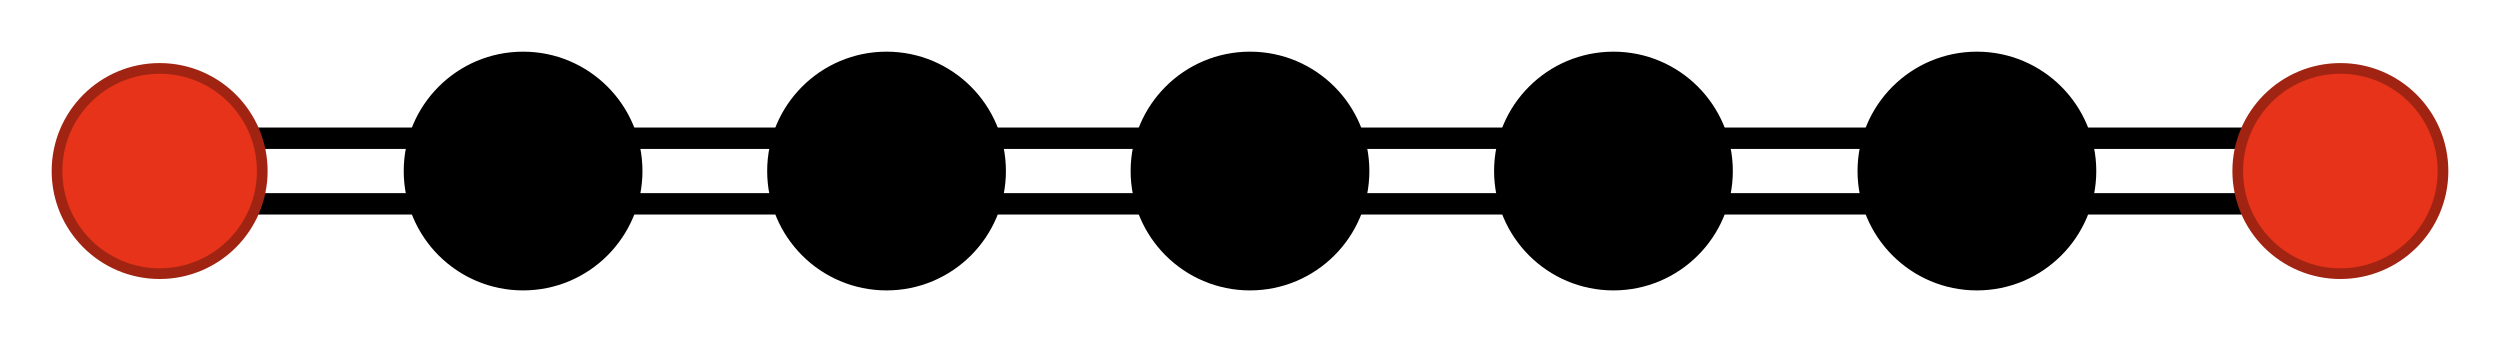
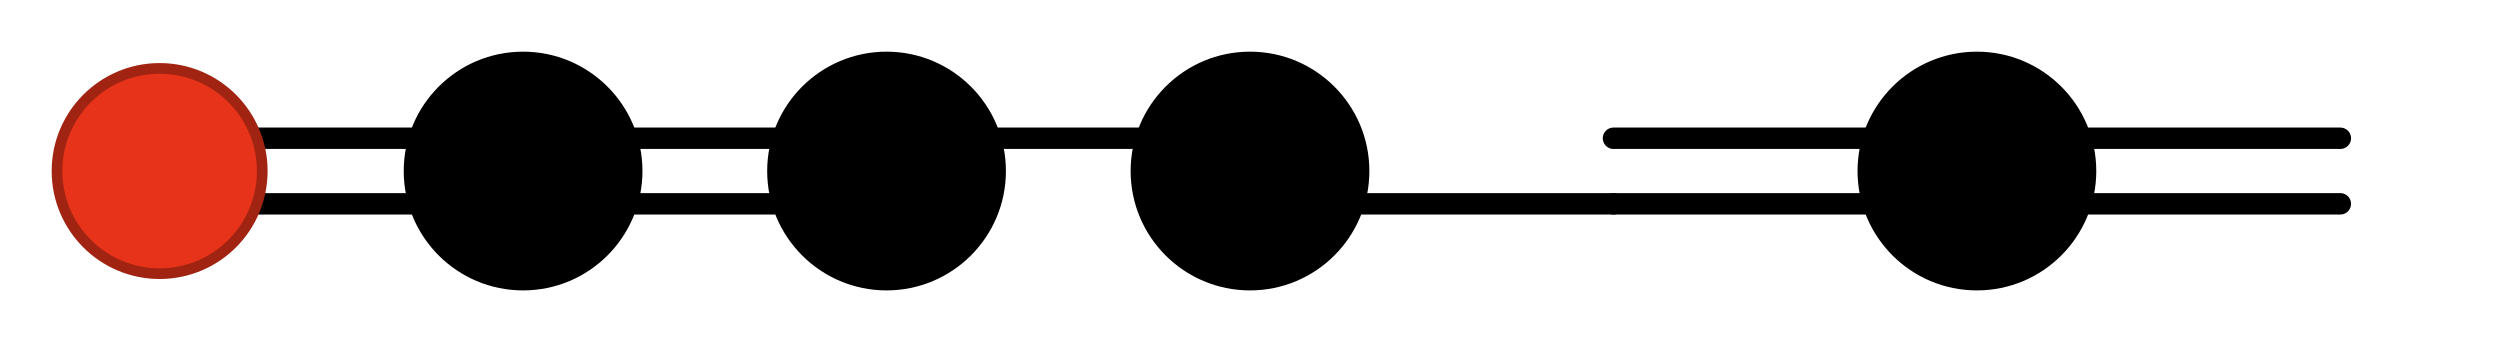
<svg xmlns="http://www.w3.org/2000/svg" id="fig" fill="none" fill-opacity="1" fill-rule="evenodd" stroke-linecap="round" stroke-linejoin="round" stroke-dasharray="none" stroke-opacity="1" font-style="normal" font-weight="bold" font-size="10.0px" font-family="Bitstream Vera" width="350.8" height="48.0">
  <g transform="scale(2.0)">
    <defs>
  </defs>
    <path d="M +011.2,+014.3 L +036.7,+014.3" stroke-width="1.50px" stroke="rgb(0,0,0)" /> --&gt;
    <path d="M +011.2,+009.7 L +036.7,+009.7" stroke-width="1.50px" stroke="rgb(0,0,0)" /> --&gt;
    <path d="M +036.7,+014.3 L +062.2,+014.3" stroke-width="1.50px" stroke="rgb(0,0,0)" /> --&gt;
    <path d="M +036.7,+009.7 L +062.2,+009.7" stroke-width="1.50px" stroke="rgb(0,0,0)" /> --&gt;
-     <path d="M +062.2,+014.3 L +087.7,+014.3" stroke-width="1.50px" stroke="rgb(0,0,0)" /> --&gt;
    <path d="M +062.2,+009.7 L +087.7,+009.7" stroke-width="1.50px" stroke="rgb(0,0,0)" /> --&gt;
    <path d="M +087.7,+014.3 L +113.2,+014.3" stroke-width="1.50px" stroke="rgb(0,0,0)" /> --&gt;
-     <path d="M +087.7,+009.7 L +113.2,+009.7" stroke-width="1.50px" stroke="rgb(0,0,0)" /> --&gt;
    <path d="M +113.2,+014.3 L +138.7,+014.3" stroke-width="1.50px" stroke="rgb(0,0,0)" /> --&gt;
    <path d="M +113.2,+009.7 L +138.7,+009.7" stroke-width="1.50px" stroke="rgb(0,0,0)" /> --&gt;
    <path d="M +138.7,+014.3 L +164.2,+014.3" stroke-width="1.50px" stroke="rgb(0,0,0)" /> --&gt;
    <path d="M +138.7,+009.7 L +164.2,+009.7" stroke-width="1.50px" stroke="rgb(0,0,0)" /> --&gt;
    <g stroke-width="0.75px" stroke="rgb(161,36,18)" fill="rgb(230,51,26)">
      <circle cx="+011.2" cy="+012.0" r="0007.2" />
    </g>
    <g stroke-width="0.75px" stroke="rgb(0,0,0)" fill="rgb(0,0,0)">
      <circle cx="+036.7" cy="+012.0" r="0008.0" />
    </g>
    <g stroke-width="0.75px" stroke="rgb(0,0,0)" fill="rgb(0,0,0)">
      <circle cx="+062.2" cy="+012.0" r="0008.0" />
    </g>
    <g stroke-width="0.75px" stroke="rgb(0,0,0)" fill="rgb(0,0,0)">
      <circle cx="+087.7" cy="+012.0" r="0008.0" />
    </g>
    <g stroke-width="0.75px" stroke="rgb(0,0,0)" fill="rgb(0,0,0)">
-       <circle cx="+113.2" cy="+012.0" r="0008.0" />
-     </g>
+       </g>
    <g stroke-width="0.75px" stroke="rgb(0,0,0)" fill="rgb(0,0,0)">
      <circle cx="+138.7" cy="+012.0" r="0008.0" />
    </g>
    <g stroke-width="0.75px" stroke="rgb(161,36,18)" fill="rgb(230,51,26)">
-       <circle cx="+164.2" cy="+012.0" r="0007.2" />
-     </g>
+       </g>
  </g>
</svg>